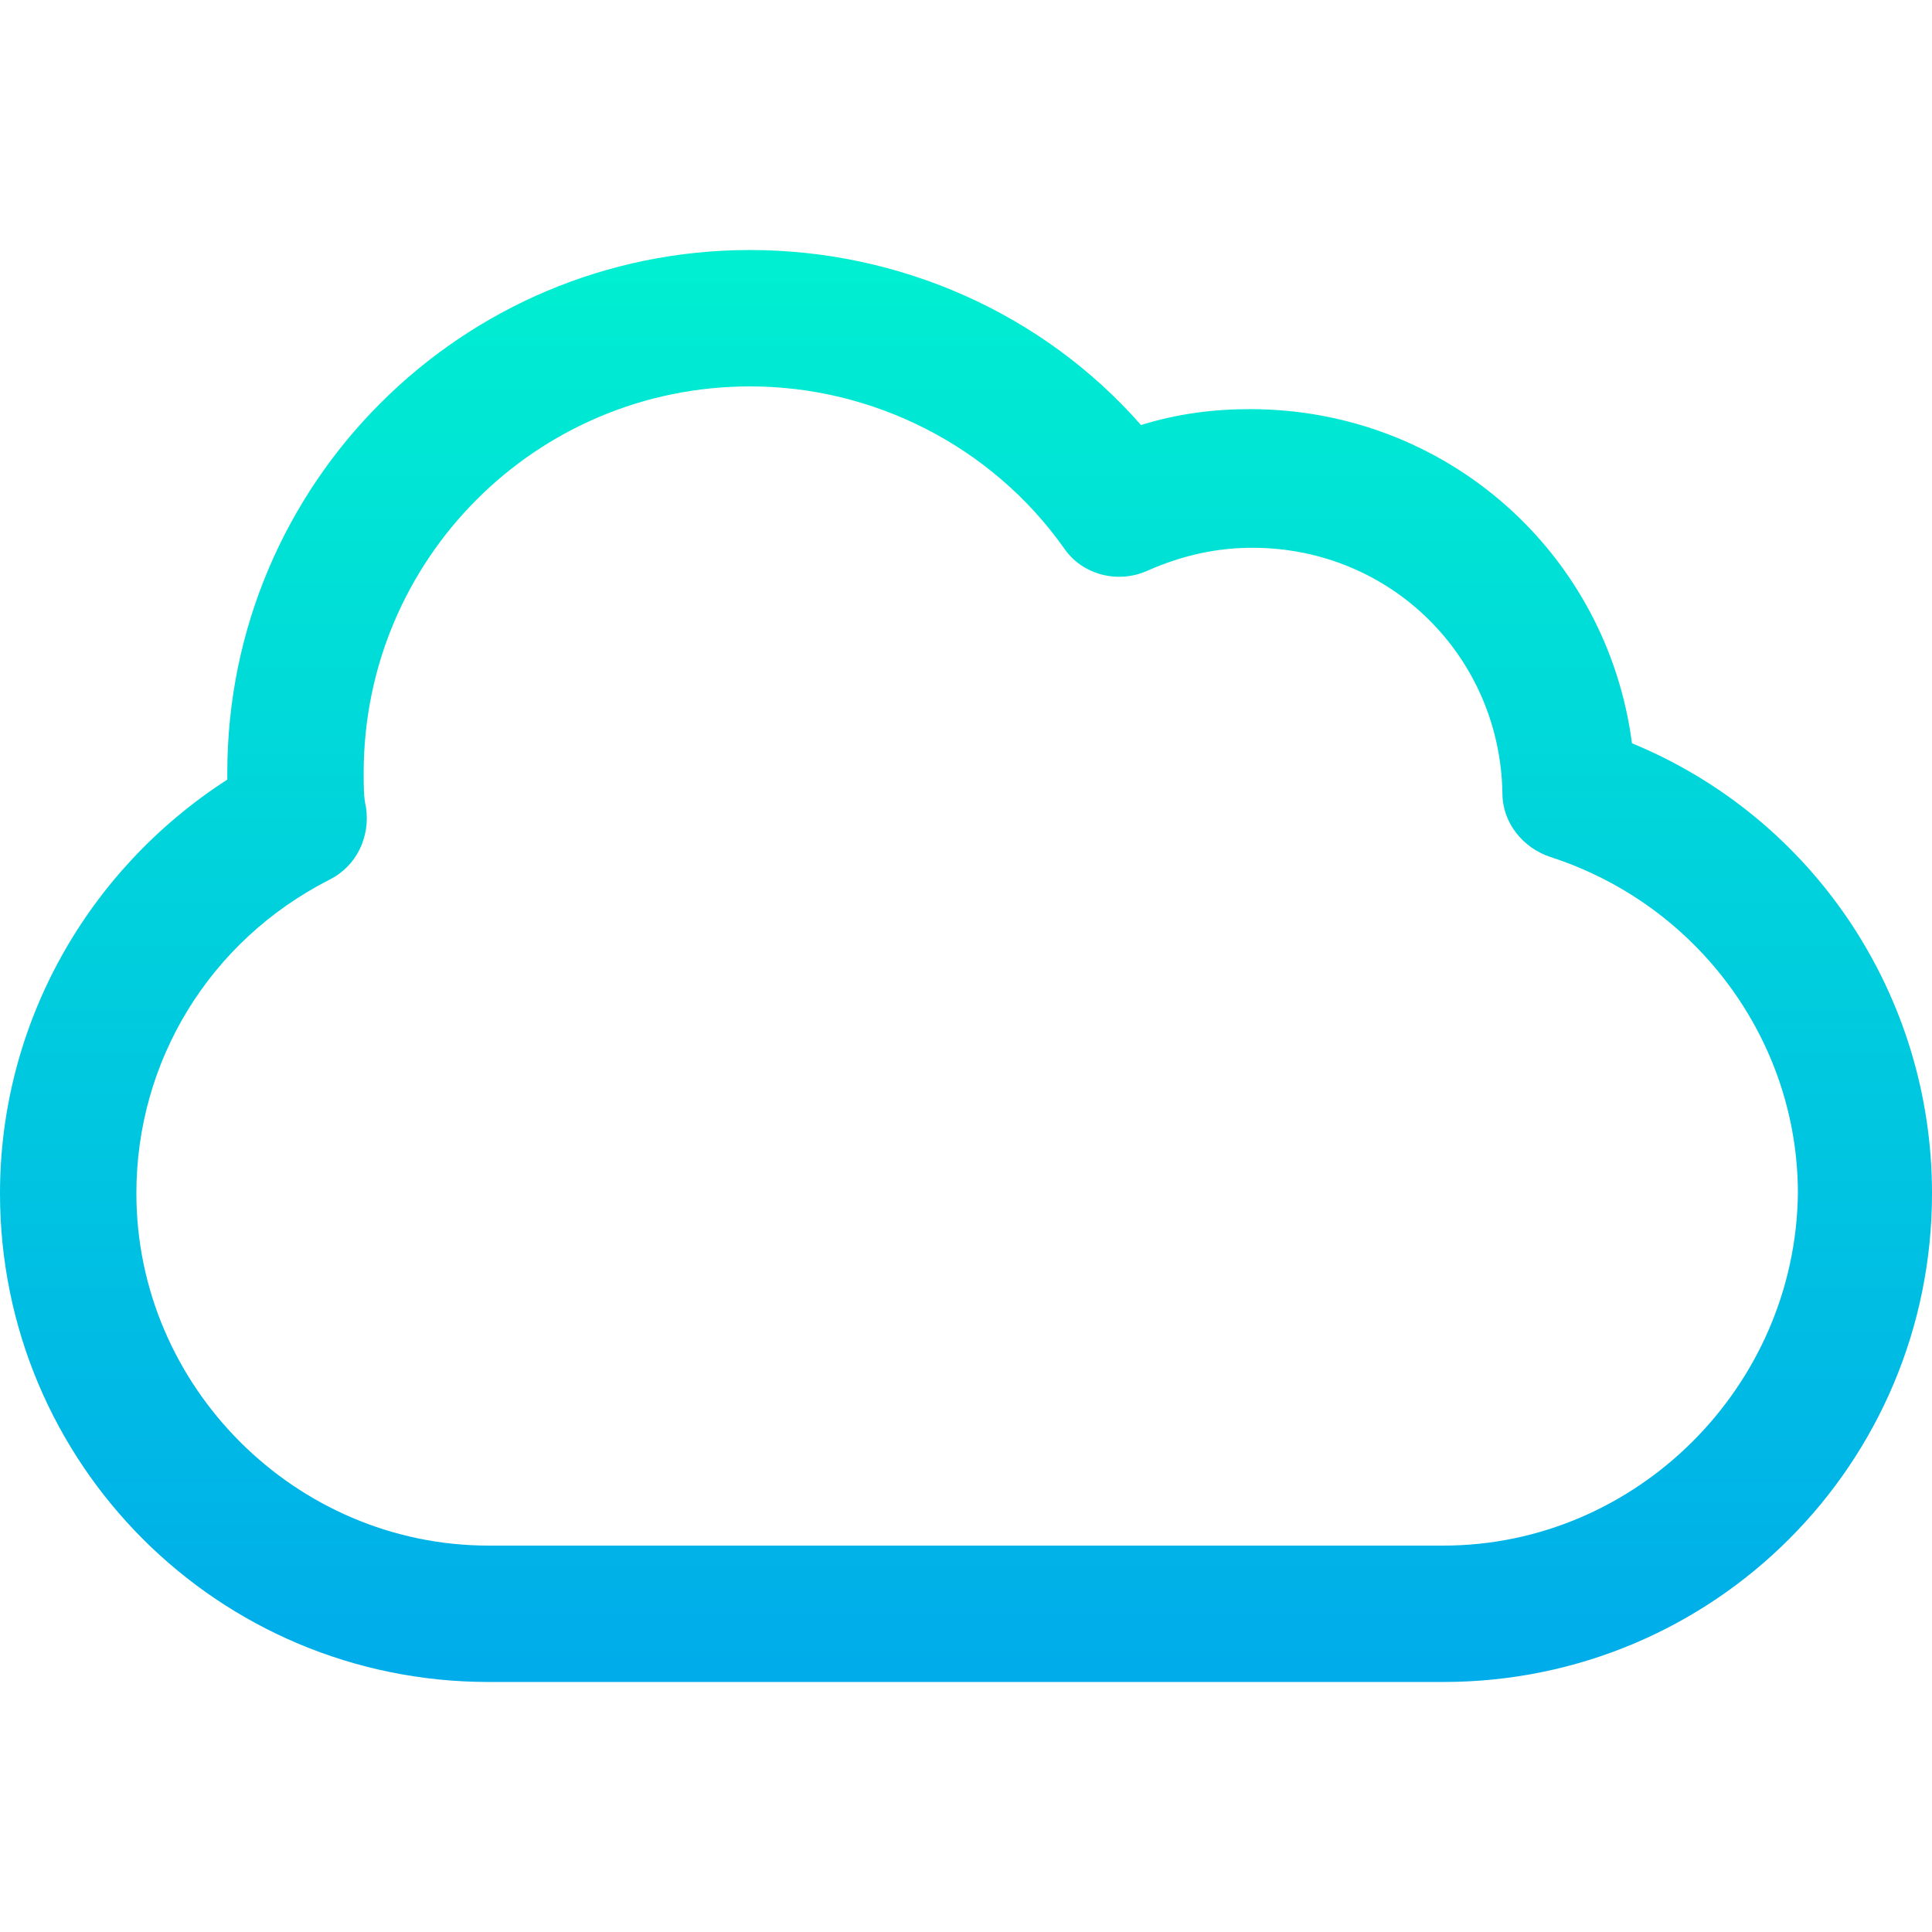
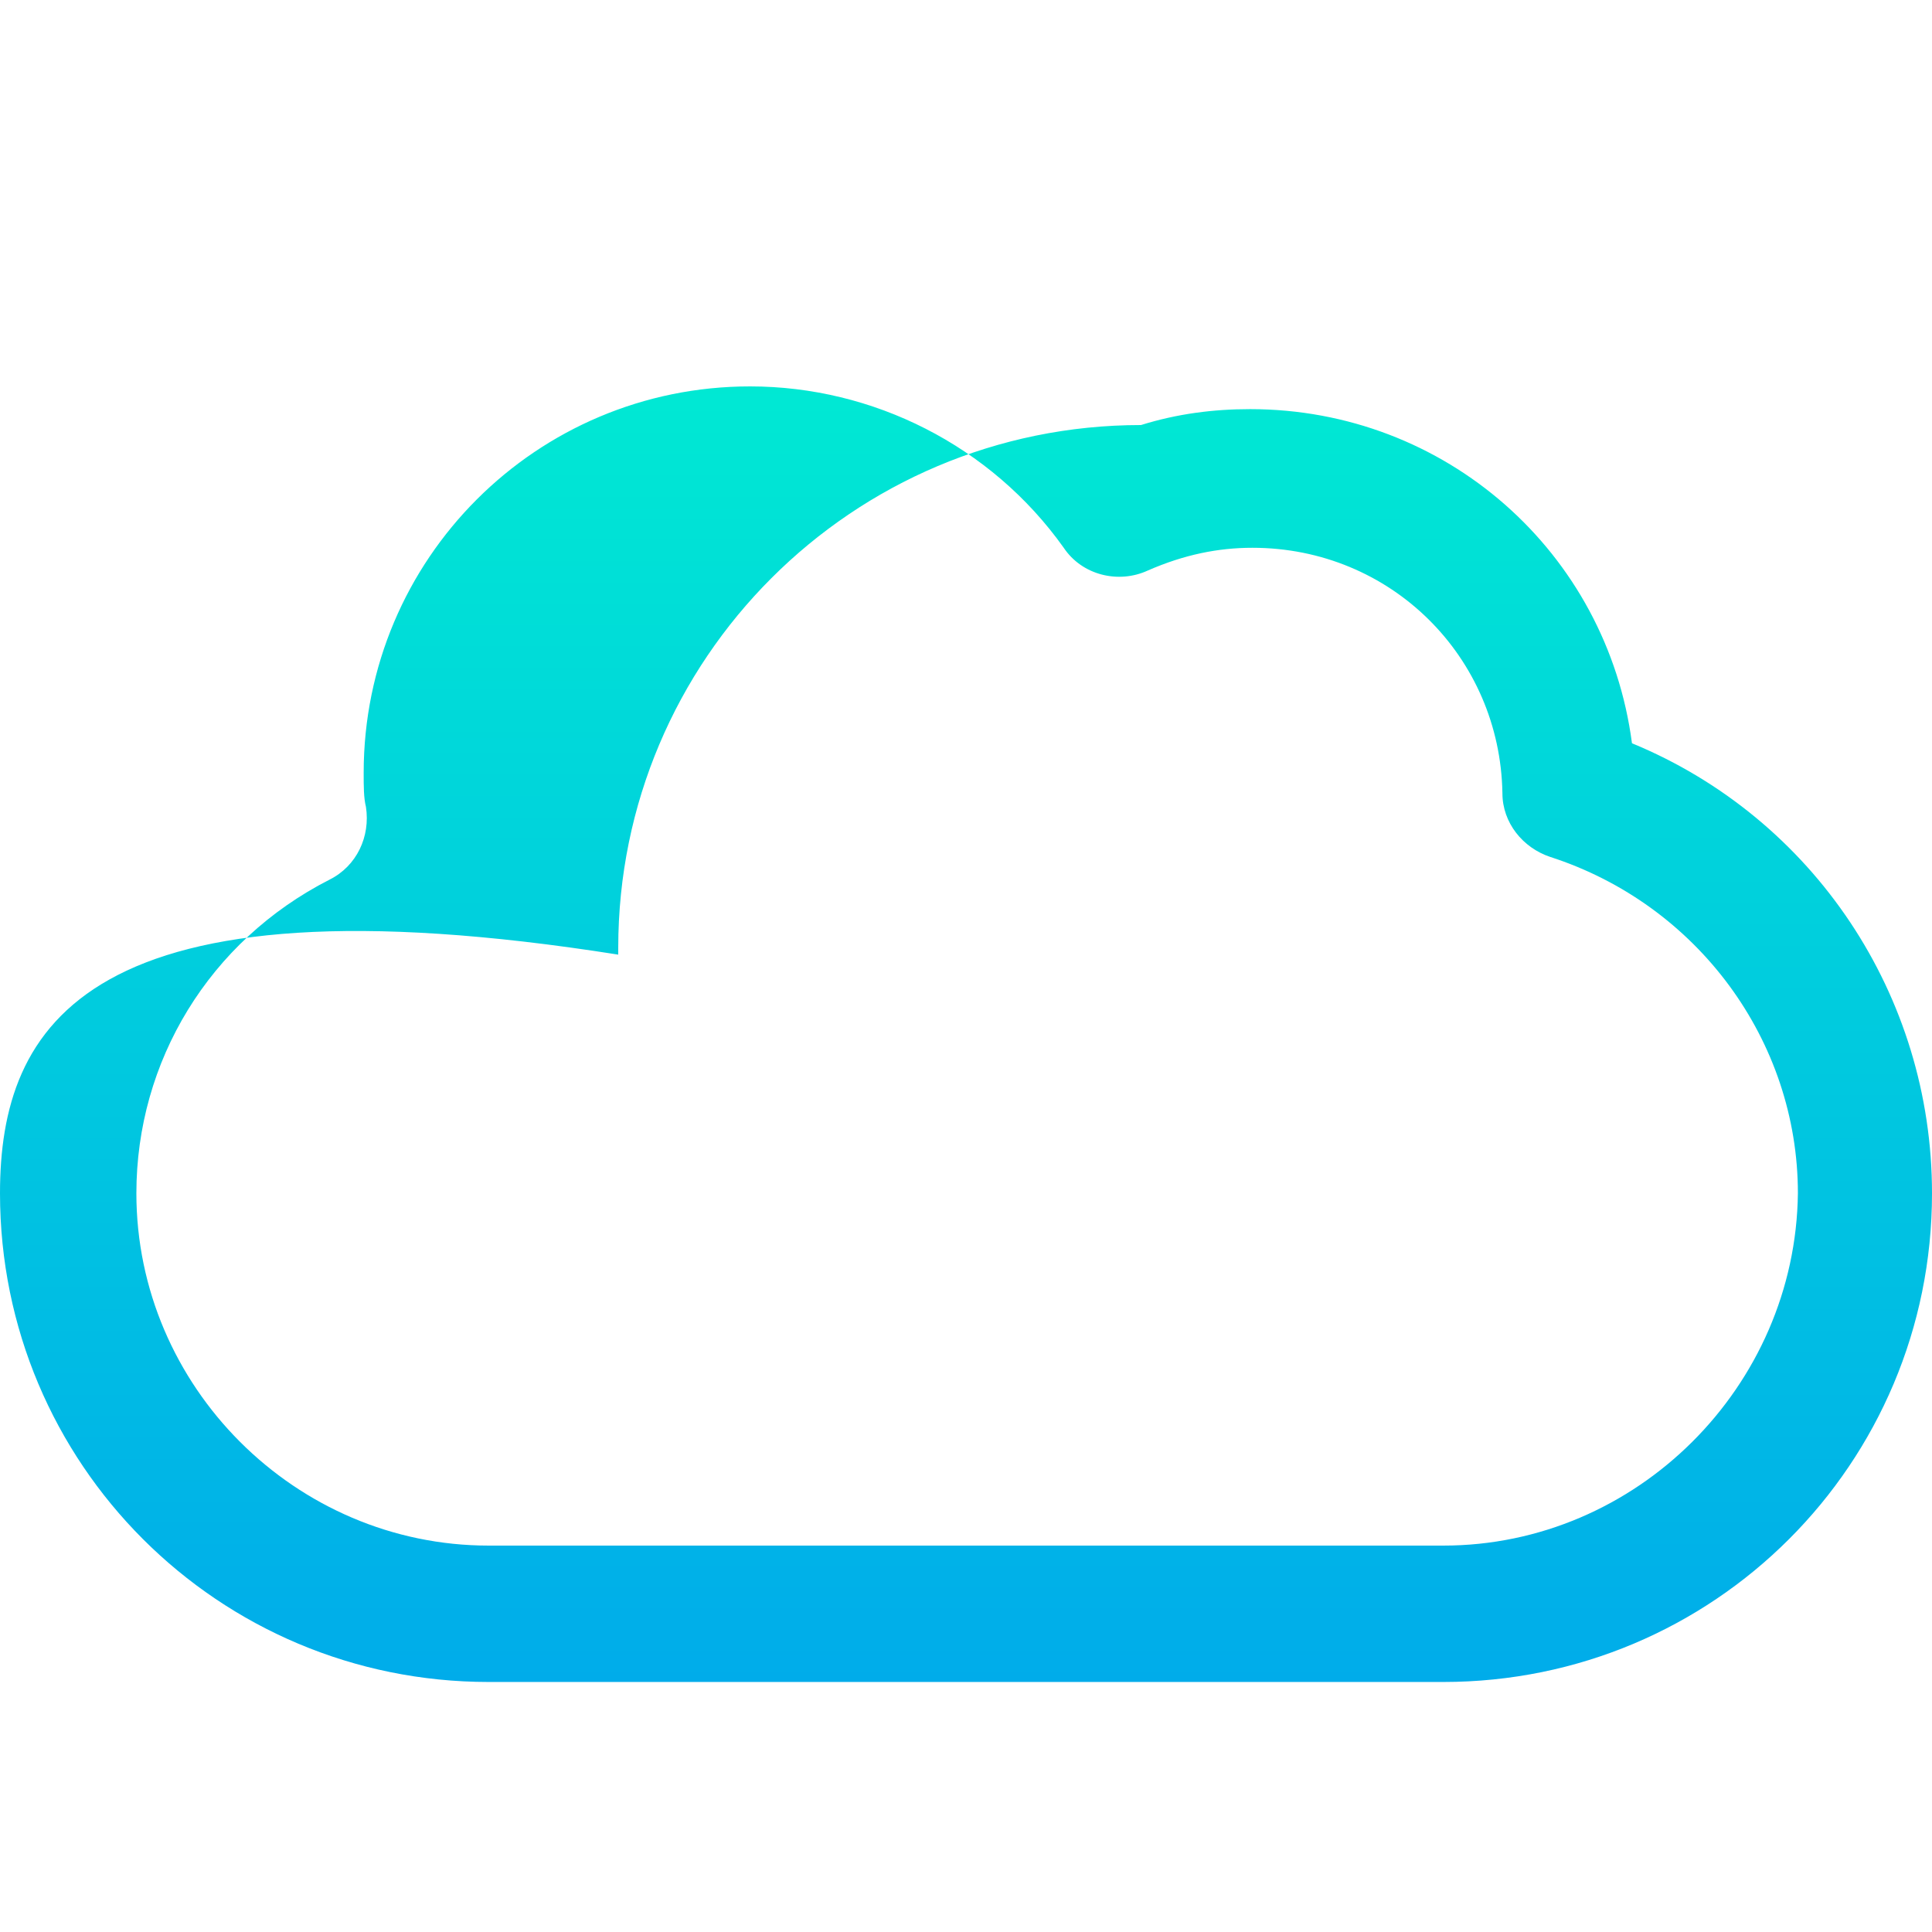
<svg xmlns="http://www.w3.org/2000/svg" version="1.1" id="Capa_1" x="0px" y="0px" viewBox="0 0 444.082 444.082" style="enable-background:new 0 0 444.082 444.082;" xml:space="preserve">
  <linearGradient id="SVGID_1_" gradientUnits="userSpaceOnUse" x1="-24.58" y1="570.935" x2="-24.58" y2="507.935" gradientTransform="matrix(5.224 0 0 -5.224 350.46 3040.315)">
    <stop offset="0" style="stop-color:#00EFD1" />
    <stop offset="1" style="stop-color:#00ACEA" />
  </linearGradient>
-   <path style="fill:url(#SVGID_1_);" d="M375.118,170.841c-5.747-43.886-42.841-76.8-87.771-76.8c-8.359,0-16.718,1.045-25.078,3.657  c-22.465-25.6-55.38-40.229-89.861-40.229c-66.351,0-120.163,53.812-120.163,120.163c0,0.522,0,1.045,0,1.567  C19.853,200.098,0,235.624,0,274.286c0,62.171,50.155,112.327,112.327,112.327h219.429c62.171,0,112.327-50.155,112.327-112.327  C444.082,228.833,416.914,188.082,375.118,170.841z M331.755,355.265H112.327c-44.408,0-80.98-36.571-80.98-80.98  c0-30.302,16.718-57.992,44.408-72.098c6.269-3.135,9.404-9.927,8.359-16.718c-0.522-2.09-0.522-4.702-0.522-7.837  c0-49.11,39.706-88.816,88.816-88.816c28.212,0,55.38,13.584,72.098,37.094c4.18,6.269,12.539,8.359,19.331,5.224  c8.359-3.657,16.196-5.224,24.033-5.224c31.869,0,56.947,25.078,57.469,56.424c0,6.792,4.702,12.539,10.971,14.629  c33.959,10.971,56.947,42.318,56.947,77.322C412.735,318.694,376.163,355.265,331.755,355.265z" />
+   <path style="fill:url(#SVGID_1_);" d="M375.118,170.841c-5.747-43.886-42.841-76.8-87.771-76.8c-8.359,0-16.718,1.045-25.078,3.657  c-66.351,0-120.163,53.812-120.163,120.163c0,0.522,0,1.045,0,1.567  C19.853,200.098,0,235.624,0,274.286c0,62.171,50.155,112.327,112.327,112.327h219.429c62.171,0,112.327-50.155,112.327-112.327  C444.082,228.833,416.914,188.082,375.118,170.841z M331.755,355.265H112.327c-44.408,0-80.98-36.571-80.98-80.98  c0-30.302,16.718-57.992,44.408-72.098c6.269-3.135,9.404-9.927,8.359-16.718c-0.522-2.09-0.522-4.702-0.522-7.837  c0-49.11,39.706-88.816,88.816-88.816c28.212,0,55.38,13.584,72.098,37.094c4.18,6.269,12.539,8.359,19.331,5.224  c8.359-3.657,16.196-5.224,24.033-5.224c31.869,0,56.947,25.078,57.469,56.424c0,6.792,4.702,12.539,10.971,14.629  c33.959,10.971,56.947,42.318,56.947,77.322C412.735,318.694,376.163,355.265,331.755,355.265z" />
  <g>
</g>
  <g>
</g>
  <g>
</g>
  <g>
</g>
  <g>
</g>
  <g>
</g>
  <g>
</g>
  <g>
</g>
  <g>
</g>
  <g>
</g>
  <g>
</g>
  <g>
</g>
  <g>
</g>
  <g>
</g>
  <g>
</g>
</svg>